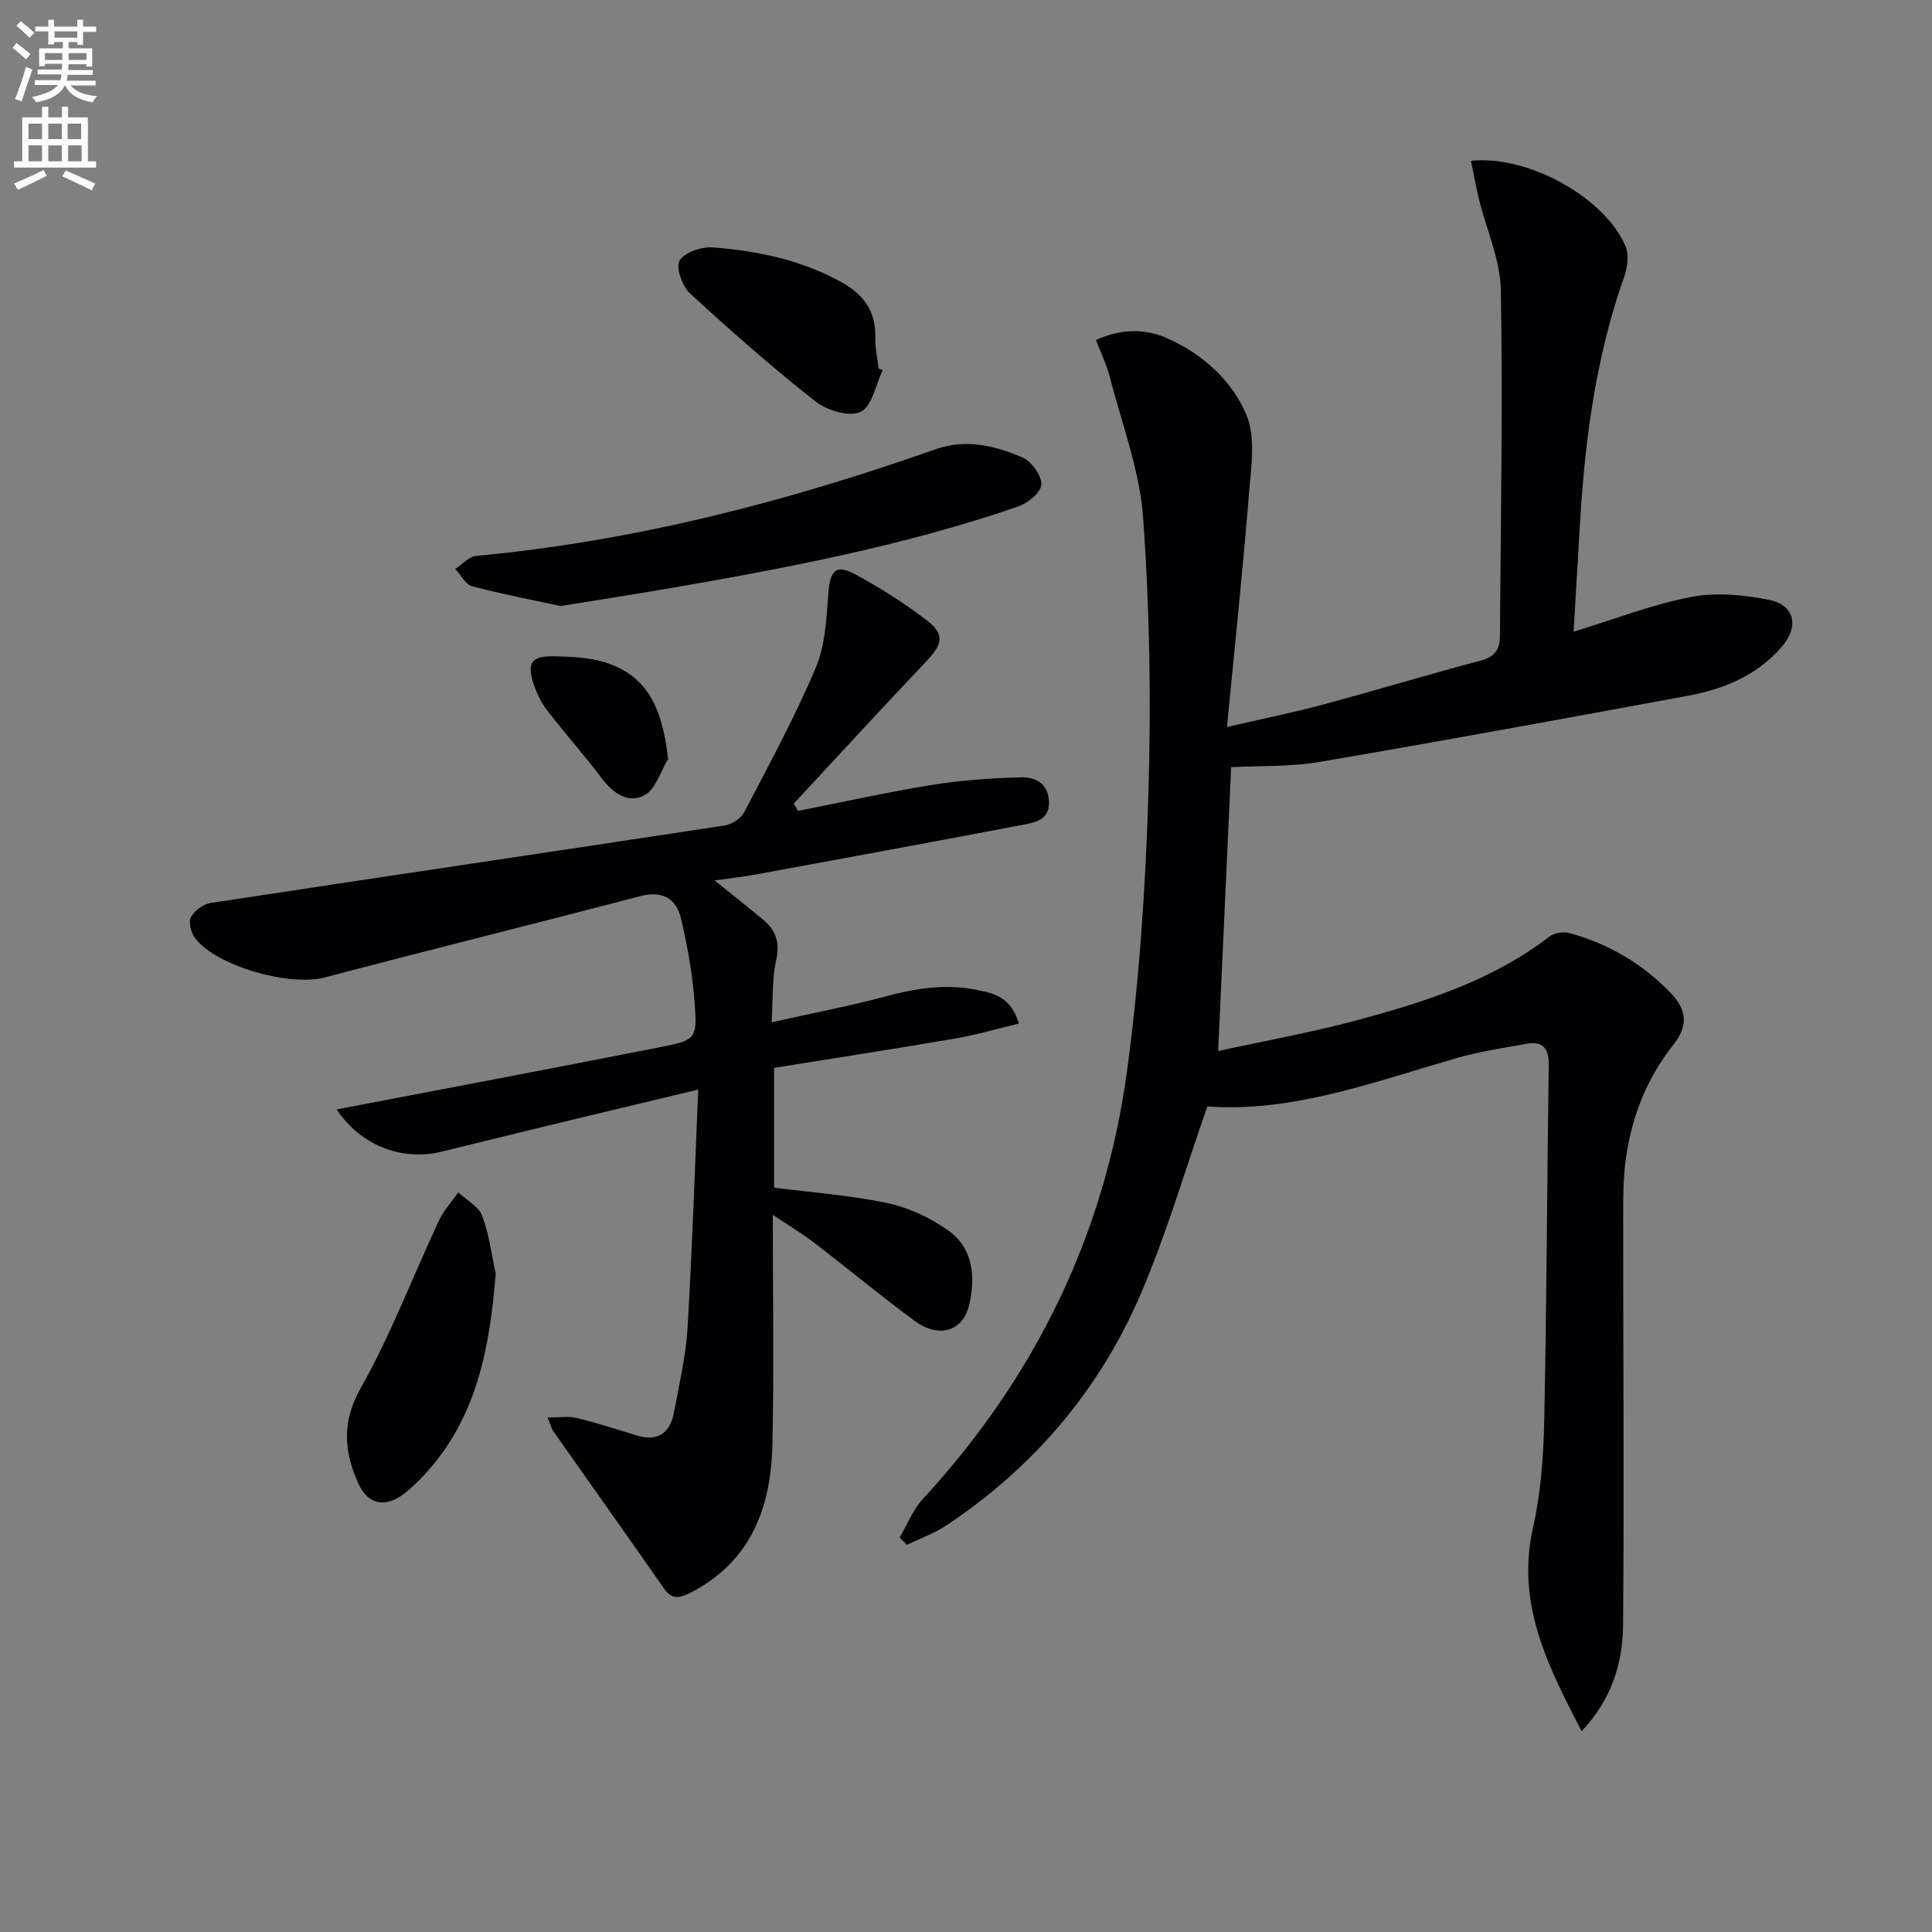
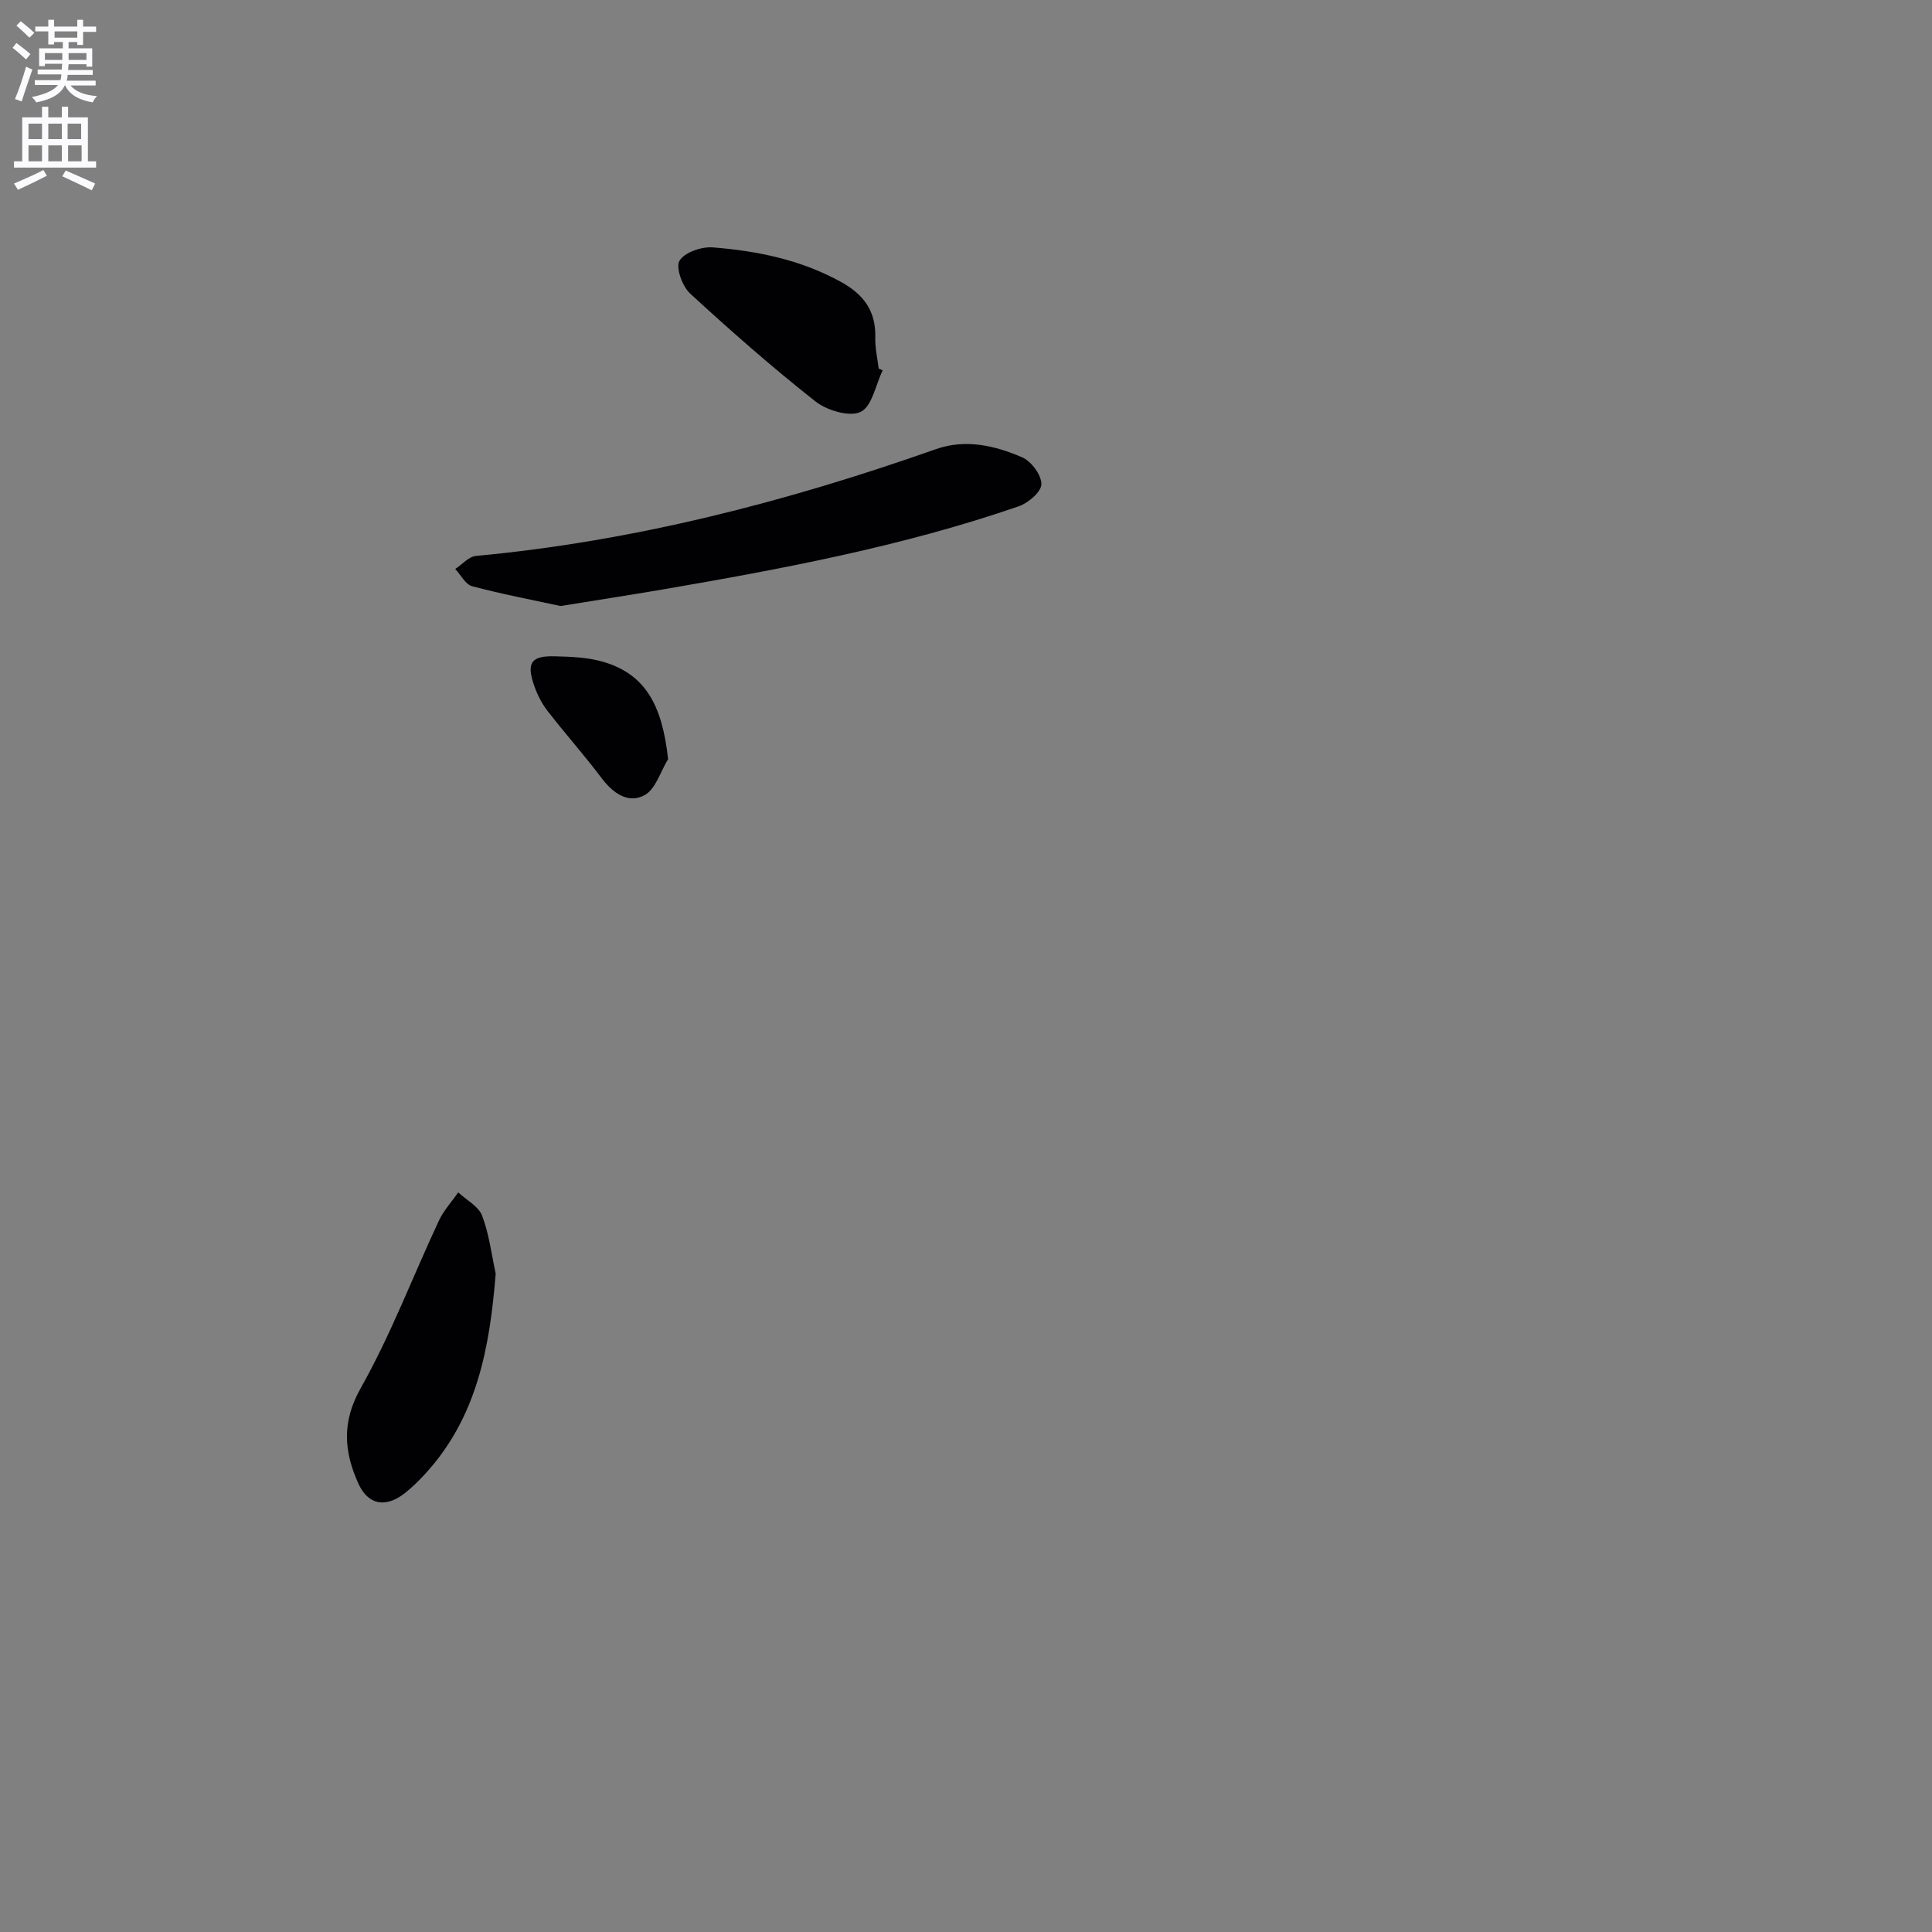
<svg xmlns="http://www.w3.org/2000/svg" enable-background="new 0 0 400 400" viewBox="0 0 400 400">
  <rect x="0" y="0" width="400" height="400" fill="#808080" stroke="none" />
  <path d="m2.6 9.9.8-1c.9.7 1.9 1.4 2.9 2.3l-.9 1.1c-1.1-1-2-1.8-2.8-2.4zm.5 10.6c.9-2.1 1.6-4.3 2.3-6.7.4.2.8.4 1.3.6-.7 2.1-1.5 4.3-2.2 6.6zm.3-15.2.9-.9c1 .8 2 1.6 2.8 2.4l-1 1c-.9-.9-1.8-1.7-2.7-2.5zm12.6-1.2h1.2v1.4h2.7v1.1h-2.7v2.7h-1.2v-.6h-1.8v1.3h4.9v3.8h-1.2v-.5h-3.7c0 .4-.1.9-.1 1.2h5.1v1h-5.2c0 .5-.1.9-.2 1.2h6v1h-5.2c1.1 1.3 2.9 2 5.5 2.2-.4.4-.7.8-.9 1.3-2.9-.5-4.8-1.6-5.7-3.5h-.1c-.8 1.7-2.7 2.9-5.9 3.5-.2-.4-.6-.8-.9-1.1 2.8-.6 4.6-1.4 5.4-2.5h-4.8v-1h5.3c.1-.3.2-.7.2-1.2h-4.9v-1h5c0-.4 0-.8.1-1.2h-3.6v.5h-1.2v-3.7h4.9v-1.3h-1.8v.5h-1.2v-2.7h-2.7v-1h2.7v-1.4h1.2v1.4h4.8zm-6.7 8.3h3.6c0-.4 0-.9 0-1.4h-3.6zm1.9-4.6h4.8v-1.3h-4.7v1.3zm6.7 3.2h-3.7v1.4h3.7z" fill="#fbfafc" />
  <path d="m8.7 22.1h1.3v2.2h2.8v-2.2h1.3v2.2h4.1v9.1h1.7v1.3h-17v-1.3h1.7v-9.1h4.1zm.3 13.1.7 1.2c-1.8.9-3.8 1.9-6 2.9-.2-.4-.5-.8-.8-1.3 2.3-1 4.4-1.9 6.1-2.8zm-3.1-6.4h2.8v-3.2h-2.8zm0 4.6h2.8v-3.3h-2.8zm4.1-4.6h2.8v-3.2h-2.8zm0 4.6h2.8v-3.3h-2.8zm3.6 1.9c2.1.9 4.1 1.8 6.1 2.7l-.7 1.4c-2.2-1.1-4.2-2-6.1-2.9zm3.2-9.7h-2.8v3.2h2.8zm-2.7 7.8h2.8v-3.3h-2.8z" fill="#fbfafc" />
  <g fill="#010104">
-     <path d="m226.9 70.39c5.18-2.32 10.05-2.45 14.84-.32 7.26 3.24 13.23 8.68 16.24 15.61 2.06 4.75 1.05 11.08.6 16.64-1.26 15.69-2.93 31.34-4.55 48.2 7.36-1.71 13.77-3 20.08-4.7 10.89-2.93 21.69-6.21 32.59-9.09 2.83-.75 3.82-2.41 3.84-4.88.17-23.94.62-47.89.19-71.82-.11-6.27-2.98-12.49-4.52-18.75-.64-2.62-1.1-5.28-1.66-7.99 11.93-1.24 27.89 7.75 32.02 17.77.72 1.74.39 4.3-.28 6.18-6.06 17.08-8.27 34.81-9.27 52.76-.39 6.9-.81 13.8-1.22 20.79 8.56-2.62 16.32-5.66 24.37-7.2 5.2-.99 10.95-.45 16.2.63 5.16 1.07 6.12 5.43 2.65 9.54-5.07 5.99-11.98 8.88-19.46 10.27-25.45 4.71-50.91 9.38-76.43 13.73-6 1.02-12.21.75-18.23 1.08-.9 19.68-1.77 38.74-2.69 58.76 9.55-2.08 18.97-3.77 28.19-6.23 14.31-3.82 28.42-8.25 40.44-17.49 1-.77 2.92-1.03 4.18-.68 8.01 2.21 14.93 6.26 20.79 12.29 3.58 3.68 3.69 6.98.61 10.86-5.51 6.93-8.62 14.95-9.82 23.65-.54 3.94-.54 7.97-.54 11.96-.01 28.16.22 56.31-.02 84.47-.07 7.88-2.33 15.39-8.58 22-7-13.54-13.62-26.38-10.07-42.14 1.63-7.24 2.18-14.83 2.33-22.28.51-24.48.57-48.96.93-73.44.05-3.52-1.22-5.08-4.65-4.46-4.9.88-9.85 1.63-14.61 3.01-17.19 4.98-34.1 11.28-51.41 9.95-4.77 13.57-8.58 26.83-14.03 39.36-8.56 19.65-22.12 35.52-40.07 47.42-2.49 1.65-5.39 2.67-8.1 3.98-.51-.5-1.02-1-1.53-1.5 1.59-2.68 2.76-5.75 4.83-7.99 23.22-25.21 37.68-54.74 42.26-88.61 2.58-19.07 3.85-38.38 4.43-57.63.57-18.95.26-38-1.1-56.9-.71-9.9-4.45-19.6-6.95-29.36-.68-2.51-1.85-4.89-2.82-7.45z" />
-     <path d="m160 251.52c0 16.68.26 32.14-.08 47.58-.29 12.97-4.41 24.17-16.89 30.62-2.13 1.1-3.84 1.63-5.52-.79-7.6-10.9-15.3-21.73-22.95-32.6-.36-.51-.5-1.18-1.18-2.84 2.38 0 4.25-.34 5.93.07 4.17 1.01 8.28 2.32 12.38 3.6 4.55 1.42 7.07-.47 7.88-4.88 1.05-5.71 2.42-11.42 2.77-17.18.97-16.24 1.49-32.52 2.22-49.52-11.71 2.81-22.33 5.34-32.94 7.91-6.78 1.64-13.54 3.35-20.32 4.98-8.37 2-16.85-1.56-21.59-8.78 22.28-4.27 44.72-8.49 67.12-12.92 7.25-1.43 7.53-1.72 7-8.99-.43-5.91-1.47-11.82-2.83-17.59-.96-4.06-3.77-5.86-8.35-4.67-21.81 5.7-43.69 11.13-65.5 16.87-7.15 1.88-22.24-2.3-26.74-8.13-.85-1.1-1.43-3.31-.88-4.36.71-1.36 2.57-2.72 4.1-2.95 35.44-5.41 70.9-10.63 106.33-16.03 1.5-.23 3.43-1.44 4.11-2.74 5.15-9.86 10.47-19.67 14.81-29.89 1.99-4.69 2.23-10.24 2.62-15.44.36-4.77 1.53-6.13 5.65-3.9 5.09 2.76 10.04 5.9 14.64 9.41 3.86 2.94 3.4 4.97 0 8.55-9.24 9.74-18.32 19.64-27.46 29.48.3.5.59 1 .89 1.5 9.27-1.83 18.51-3.89 27.83-5.4 6.02-.97 12.17-1.38 18.27-1.56 2.86-.08 5.58 1.09 5.85 4.84.26 3.76-2.55 4.46-5.1 4.94-18.56 3.54-37.15 6.95-55.74 10.37-2.6.48-5.24.76-8.38 1.21 3.56 2.87 6.86 5.45 10.07 8.14 2.63 2.21 3.5 4.77 2.67 8.41-.87 3.82-.63 7.89-.94 12.81 8.33-1.86 16.06-3.33 23.64-5.36 6.19-1.65 12.3-2.63 18.65-1.38 3.63.71 7.25 1.43 8.91 7.01-4.47 1.07-8.78 2.34-13.17 3.09-12.42 2.13-24.87 4.05-37.51 6.08v24.8c7.85 1.01 15.8 1.57 23.52 3.21 4.4.93 8.83 3.04 12.52 5.65 5.21 3.69 5.69 9.61 4.35 15.39-1.29 5.55-6.3 7.03-11.33 3.31-7.09-5.24-13.88-10.87-20.88-16.25-2.34-1.79-4.91-3.31-8.45-5.68z" />
    <path d="m116.06 125.47c-5.76-1.25-12.1-2.45-18.31-4.1-1.38-.37-2.34-2.34-3.5-3.57 1.43-.93 2.79-2.56 4.29-2.7 32.75-3.05 64.3-11.2 95.21-22.1 6.18-2.18 12.23-.75 17.89 1.69 1.88.81 3.99 3.66 3.97 5.56-.02 1.59-2.73 3.9-4.71 4.58-24.07 8.31-49.02 12.97-74.03 17.27-6.7 1.14-13.42 2.17-20.81 3.37z" />
    <path d="m102.63 263.68c-1.23 15.37-3.88 29.9-14.75 41.63-1.24 1.34-2.56 2.63-3.99 3.77-3.99 3.18-7.69 2.58-9.74-2.02-2.91-6.52-3.45-12.61.53-19.66 6.24-11.07 10.78-23.1 16.18-34.66.99-2.12 2.66-3.92 4.01-5.87 1.71 1.59 4.2 2.88 4.95 4.83 1.45 3.8 1.93 7.97 2.81 11.98z" />
    <path d="m182.75 76.67c-1.46 3.01-2.21 7.49-4.57 8.61-2.31 1.1-6.96-.3-9.35-2.17-8.96-7.06-17.55-14.61-25.95-22.34-1.61-1.49-3.02-5.37-2.2-6.78 1.02-1.73 4.55-2.95 6.88-2.77 9.27.72 18.31 2.58 26.63 7.19 4.67 2.59 7.18 6.05 7.03 11.48-.06 2.13.45 4.28.7 6.42.28.12.56.24.83.36z" />
    <path d="m138.32 157.17c-1.58 2.57-2.57 6.21-4.87 7.46-3.32 1.82-6.49-.35-8.85-3.48-3.59-4.76-7.57-9.23-11.23-13.95-1.19-1.53-2.12-3.36-2.76-5.2-1.66-4.74-.68-6.24 4.18-6.12 3.45.08 7.03.21 10.29 1.2 8.39 2.55 12.01 8.68 13.24 20.09z" />
  </g>
</svg>